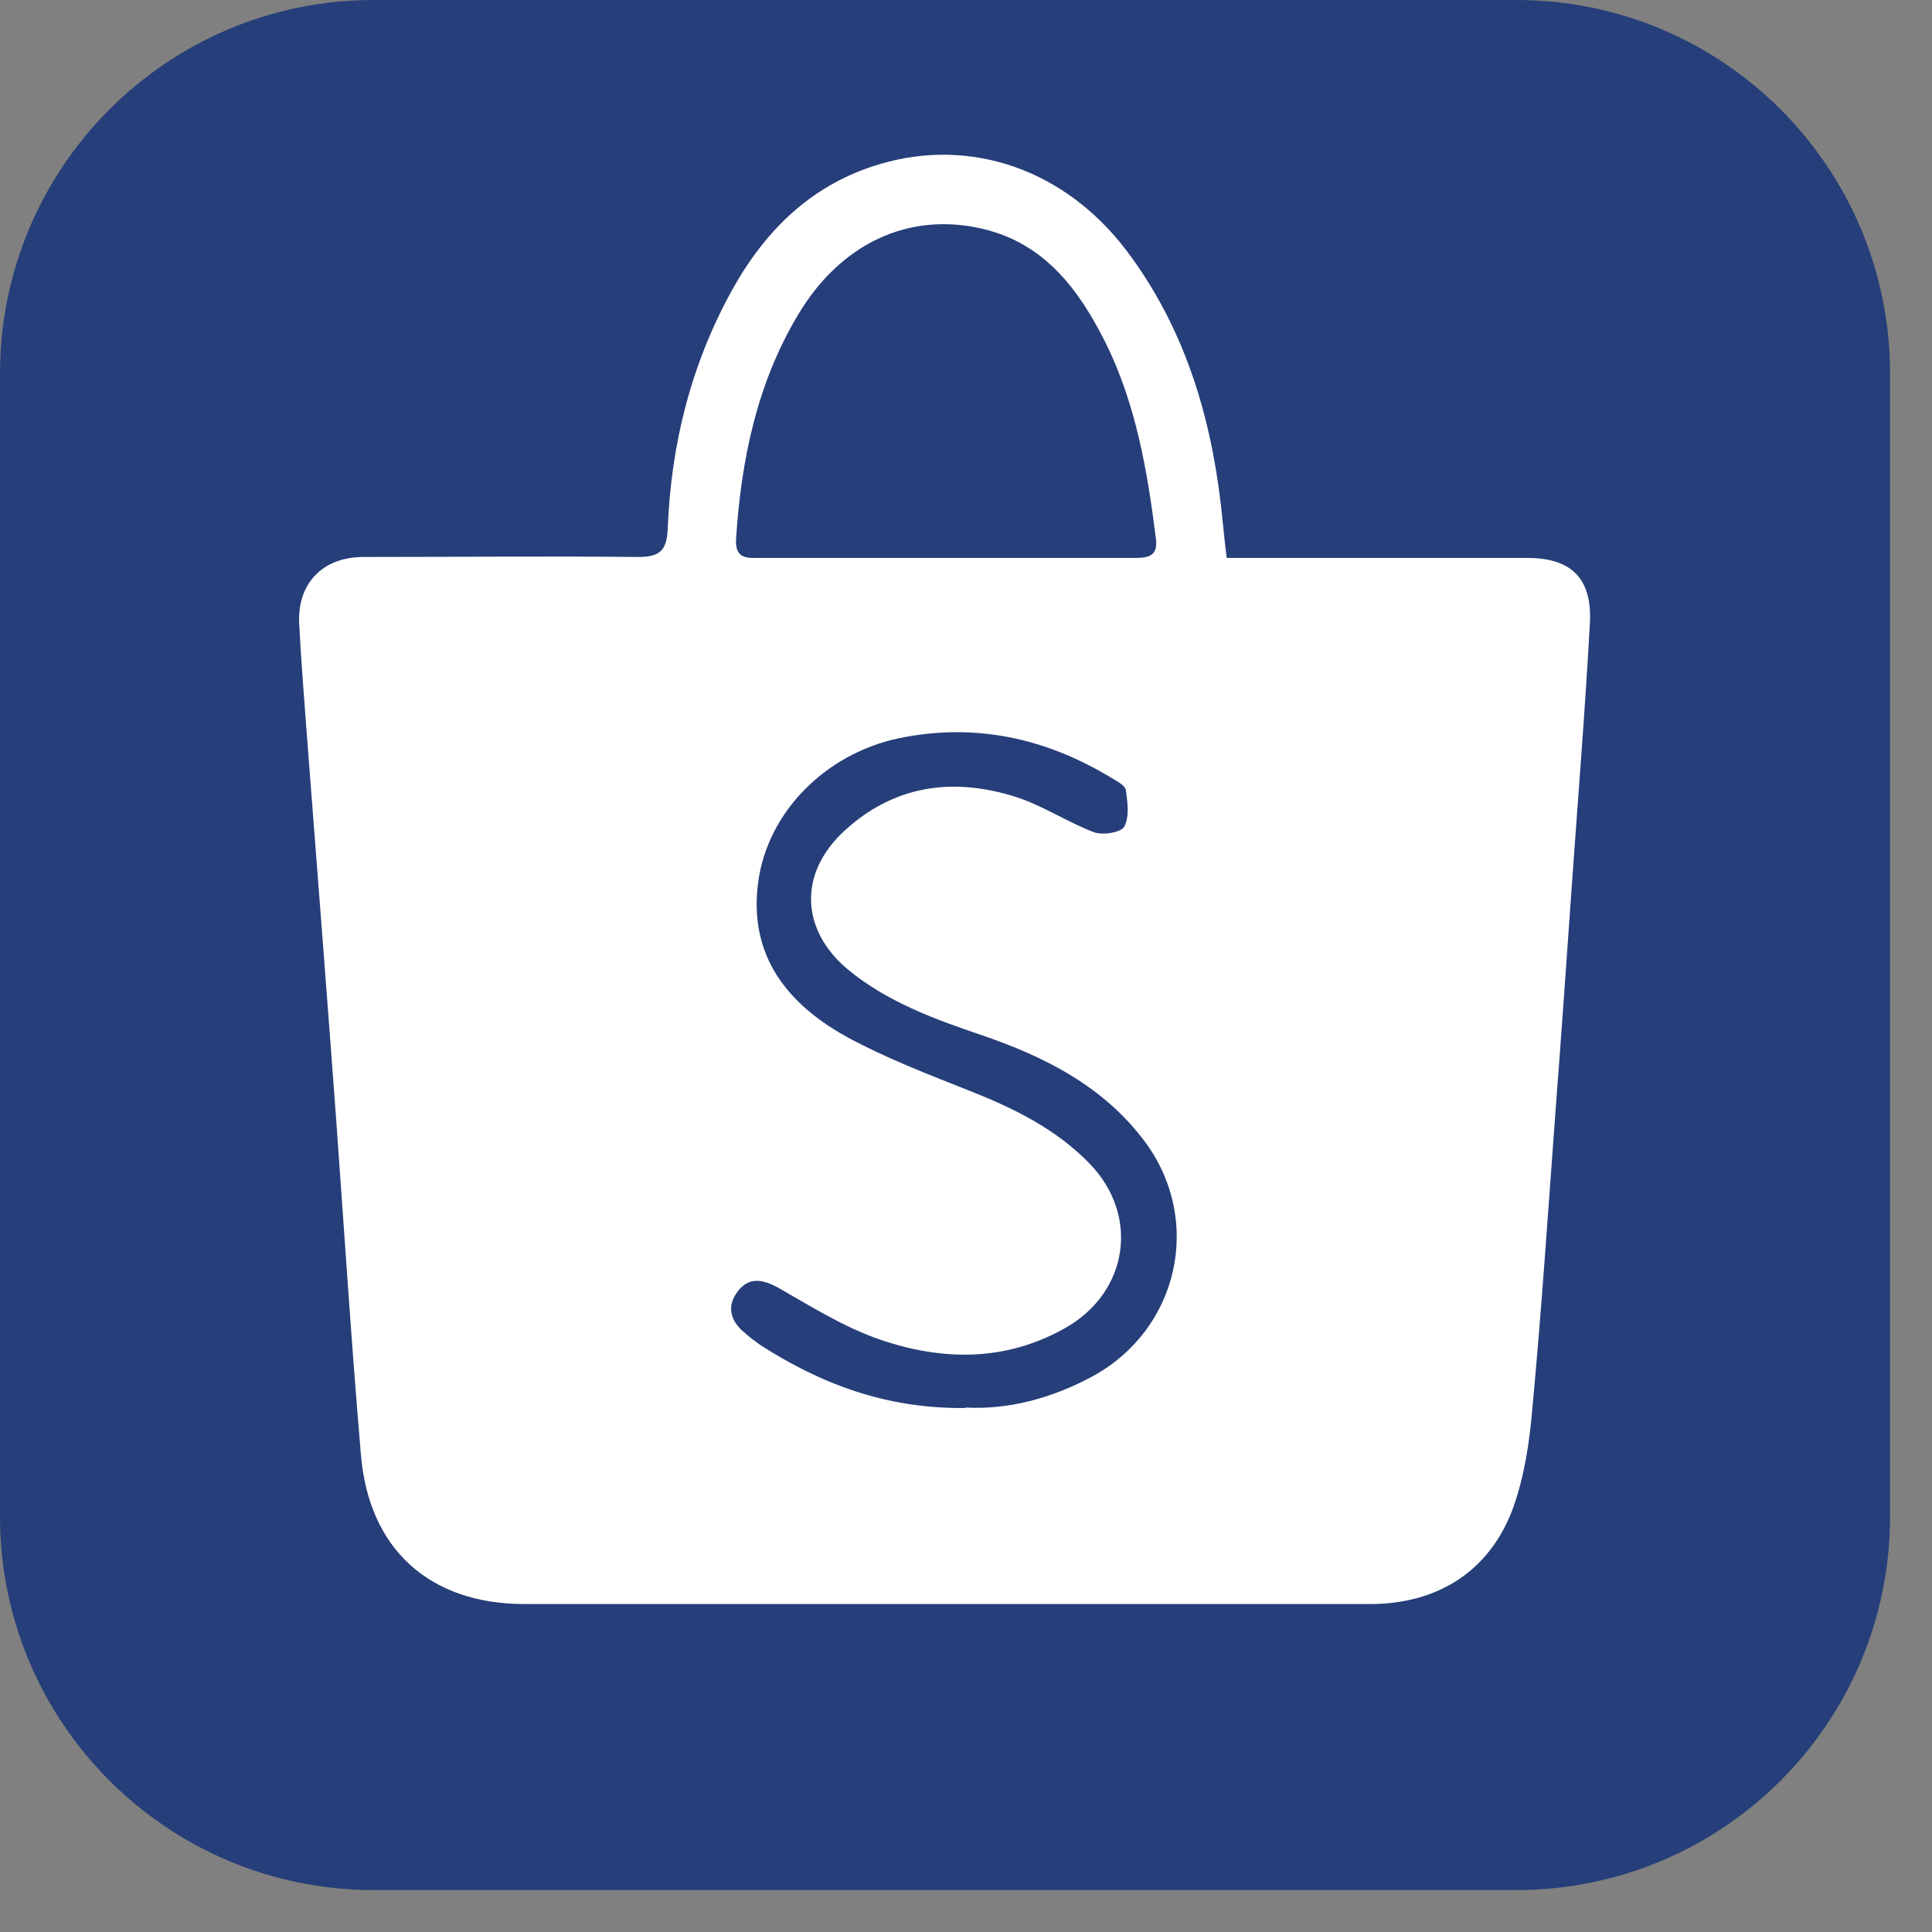
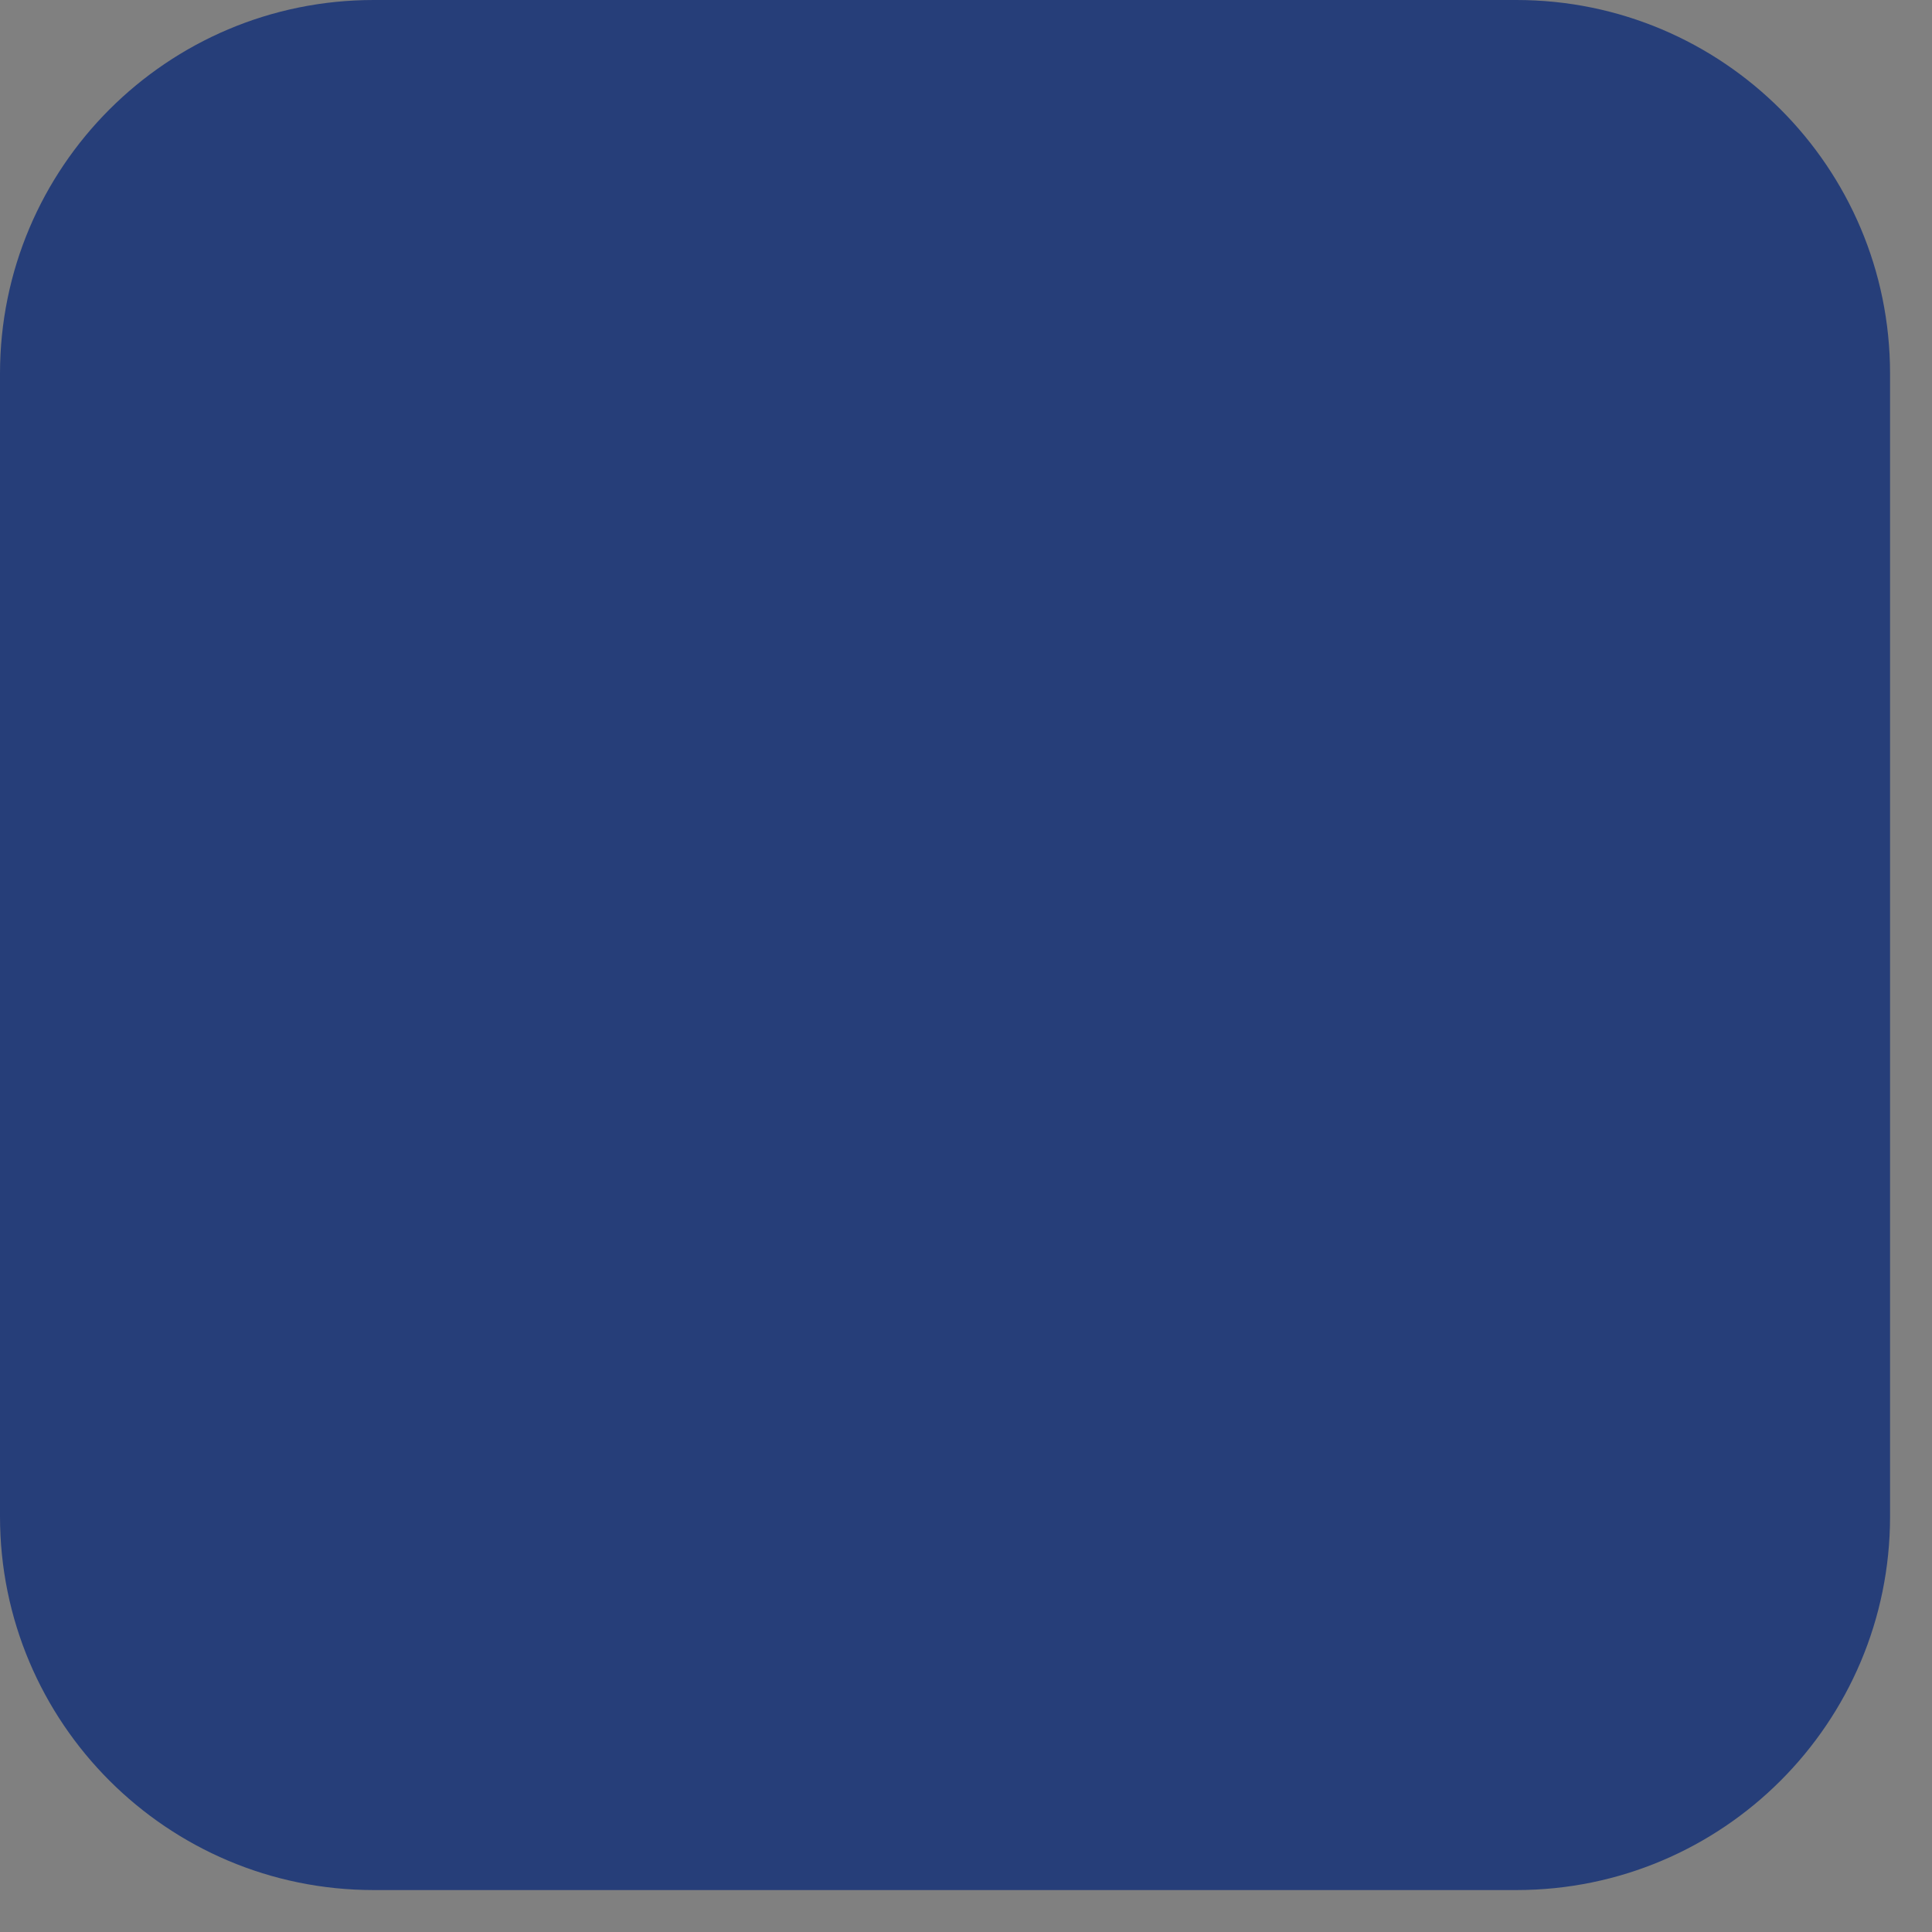
<svg xmlns="http://www.w3.org/2000/svg" width="41" height="41" viewBox="0 0 41 41" fill="none">
  <rect x="0" y="0" width="41" height="41" fill="#808080" stroke="none" />
  <path d="M32.18 0H7.93C3.55 0 0 3.55 0 7.93V32.18C0 36.56 3.55 40.11 7.93 40.11H32.18C36.56 40.11 40.11 36.56 40.11 32.18V7.93C40.11 3.55 36.56 0 32.18 0Z" fill="#263E79" />
-   <path d="M26.03 11.84C26.37 11.84 26.67 11.84 26.97 11.84C28.78 11.84 30.6 11.84 32.41 11.84C33.35 11.84 33.79 12.28 33.74 13.22C33.64 15.06 33.49 16.9 33.36 18.74C33.25 20.31 33.14 21.88 33.02 23.45C32.86 25.59 32.72 27.74 32.52 29.88C32.46 30.6 32.35 31.33 32.11 32C31.62 33.34 30.51 34.04 29.08 34.04C23.1 34.04 17.11 34.04 11.13 34.04C9.12 34.04 7.83 32.88 7.66 30.88C7.46 28.54 7.31 26.19 7.14 23.84C6.95 21.26 6.75 18.68 6.55 16.09C6.48 15.14 6.4 14.2 6.35 13.25C6.3 12.4 6.83 11.83 7.69 11.82C9.64 11.82 11.59 11.8 13.54 11.82C14 11.82 14.15 11.69 14.17 11.22C14.24 9.42 14.67 7.71 15.55 6.13C16.26 4.86 17.25 3.9 18.68 3.48C20.61 2.91 22.6 3.6 23.9 5.31C25.11 6.91 25.68 8.75 25.91 10.72C25.95 11.07 25.98 11.42 26.03 11.82V11.84ZM20.05 11.84C21.39 11.84 22.73 11.84 24.07 11.84C24.36 11.84 24.58 11.81 24.53 11.43C24.35 10 24.11 8.58 23.46 7.27C22.9 6.15 22.17 5.17 20.87 4.86C19.29 4.48 17.83 5.17 16.93 6.69C16.06 8.15 15.73 9.76 15.62 11.44C15.6 11.82 15.8 11.85 16.08 11.84C17.4 11.84 18.72 11.84 20.05 11.84ZM20.49 29.87C21.38 29.92 22.32 29.68 23.2 29.2C25 28.21 25.53 25.93 24.32 24.26C23.44 23.06 22.17 22.42 20.81 21.96C19.81 21.62 18.83 21.26 18 20.58C16.99 19.74 16.94 18.54 17.91 17.64C18.97 16.66 20.22 16.49 21.55 16.91C22.12 17.09 22.64 17.44 23.21 17.66C23.4 17.73 23.79 17.67 23.86 17.54C23.97 17.33 23.93 17.02 23.89 16.76C23.87 16.66 23.7 16.58 23.59 16.51C22.19 15.66 20.68 15.33 19.06 15.67C17.52 16 16.29 17.23 16.09 18.72C15.88 20.28 16.71 21.31 17.98 22.01C18.81 22.46 19.7 22.8 20.58 23.15C21.52 23.52 22.41 23.96 23.12 24.69C24.19 25.79 23.95 27.42 22.61 28.18C21.34 28.9 20 28.88 18.68 28.43C17.92 28.17 17.22 27.73 16.52 27.33C16.19 27.15 15.9 27.09 15.66 27.4C15.41 27.72 15.5 28.04 15.81 28.29C15.91 28.38 16.02 28.46 16.13 28.54C17.42 29.37 18.81 29.9 20.49 29.88V29.87Z" fill="white" />
</svg>